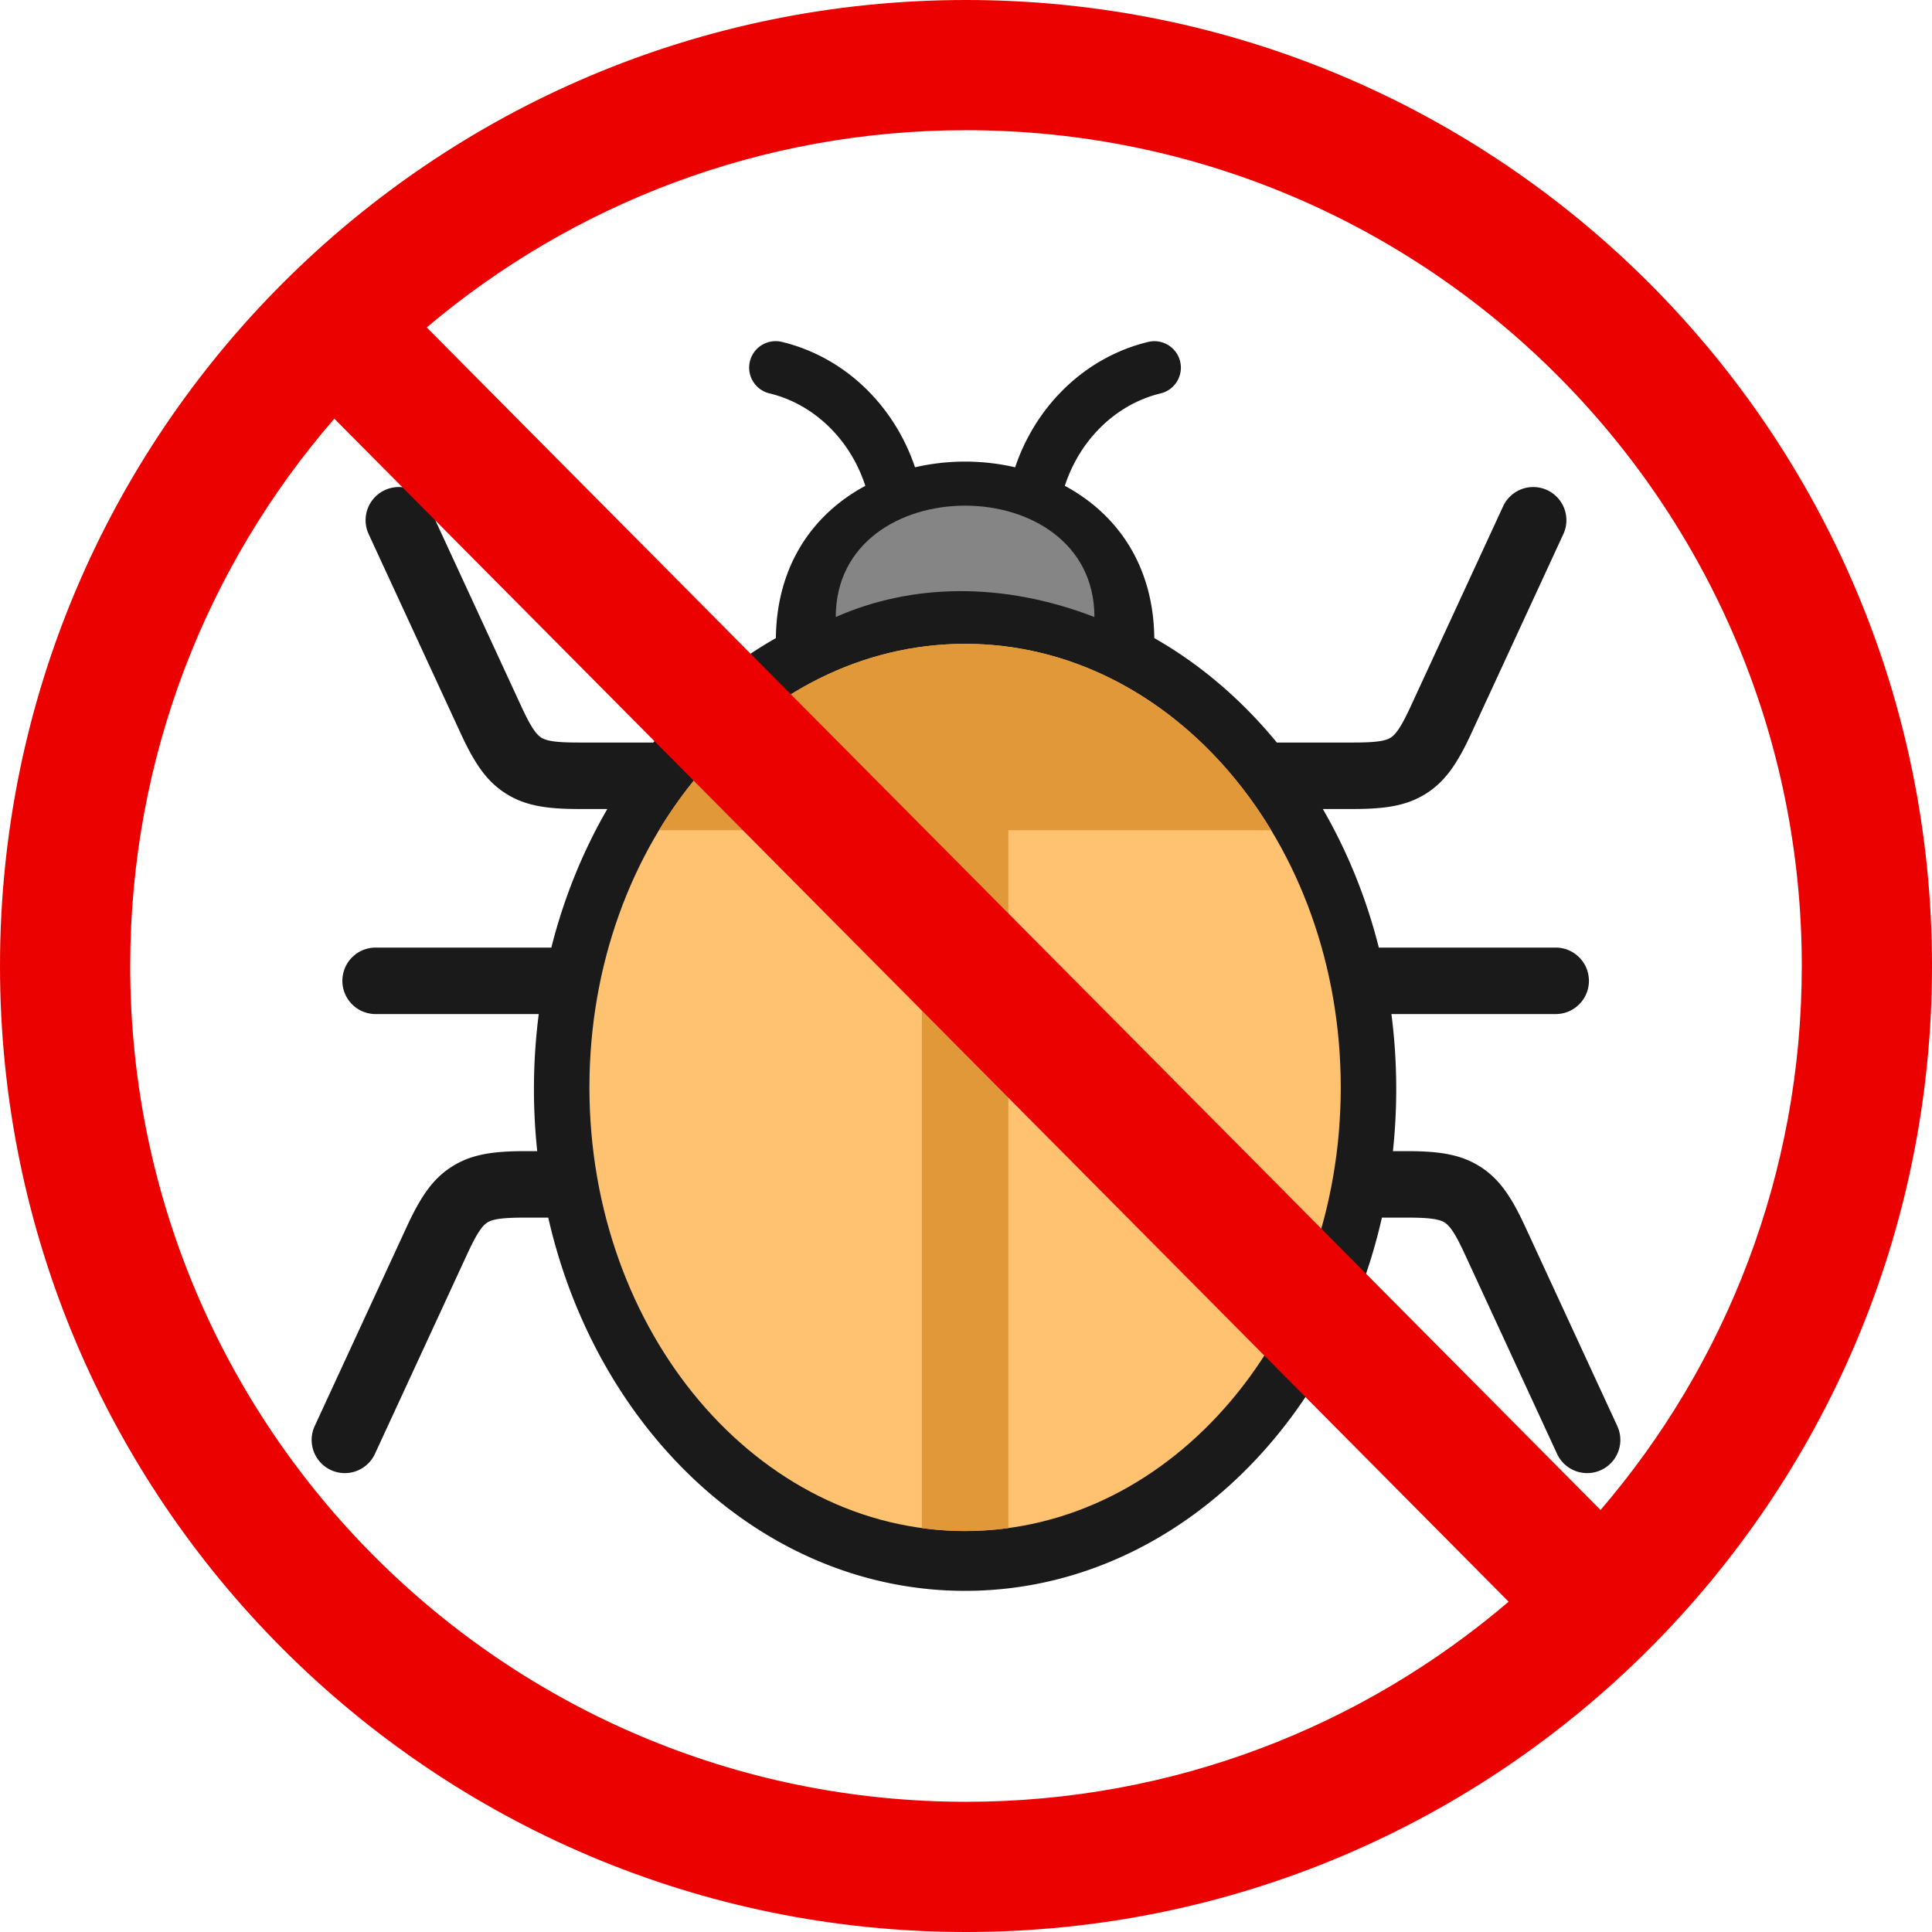
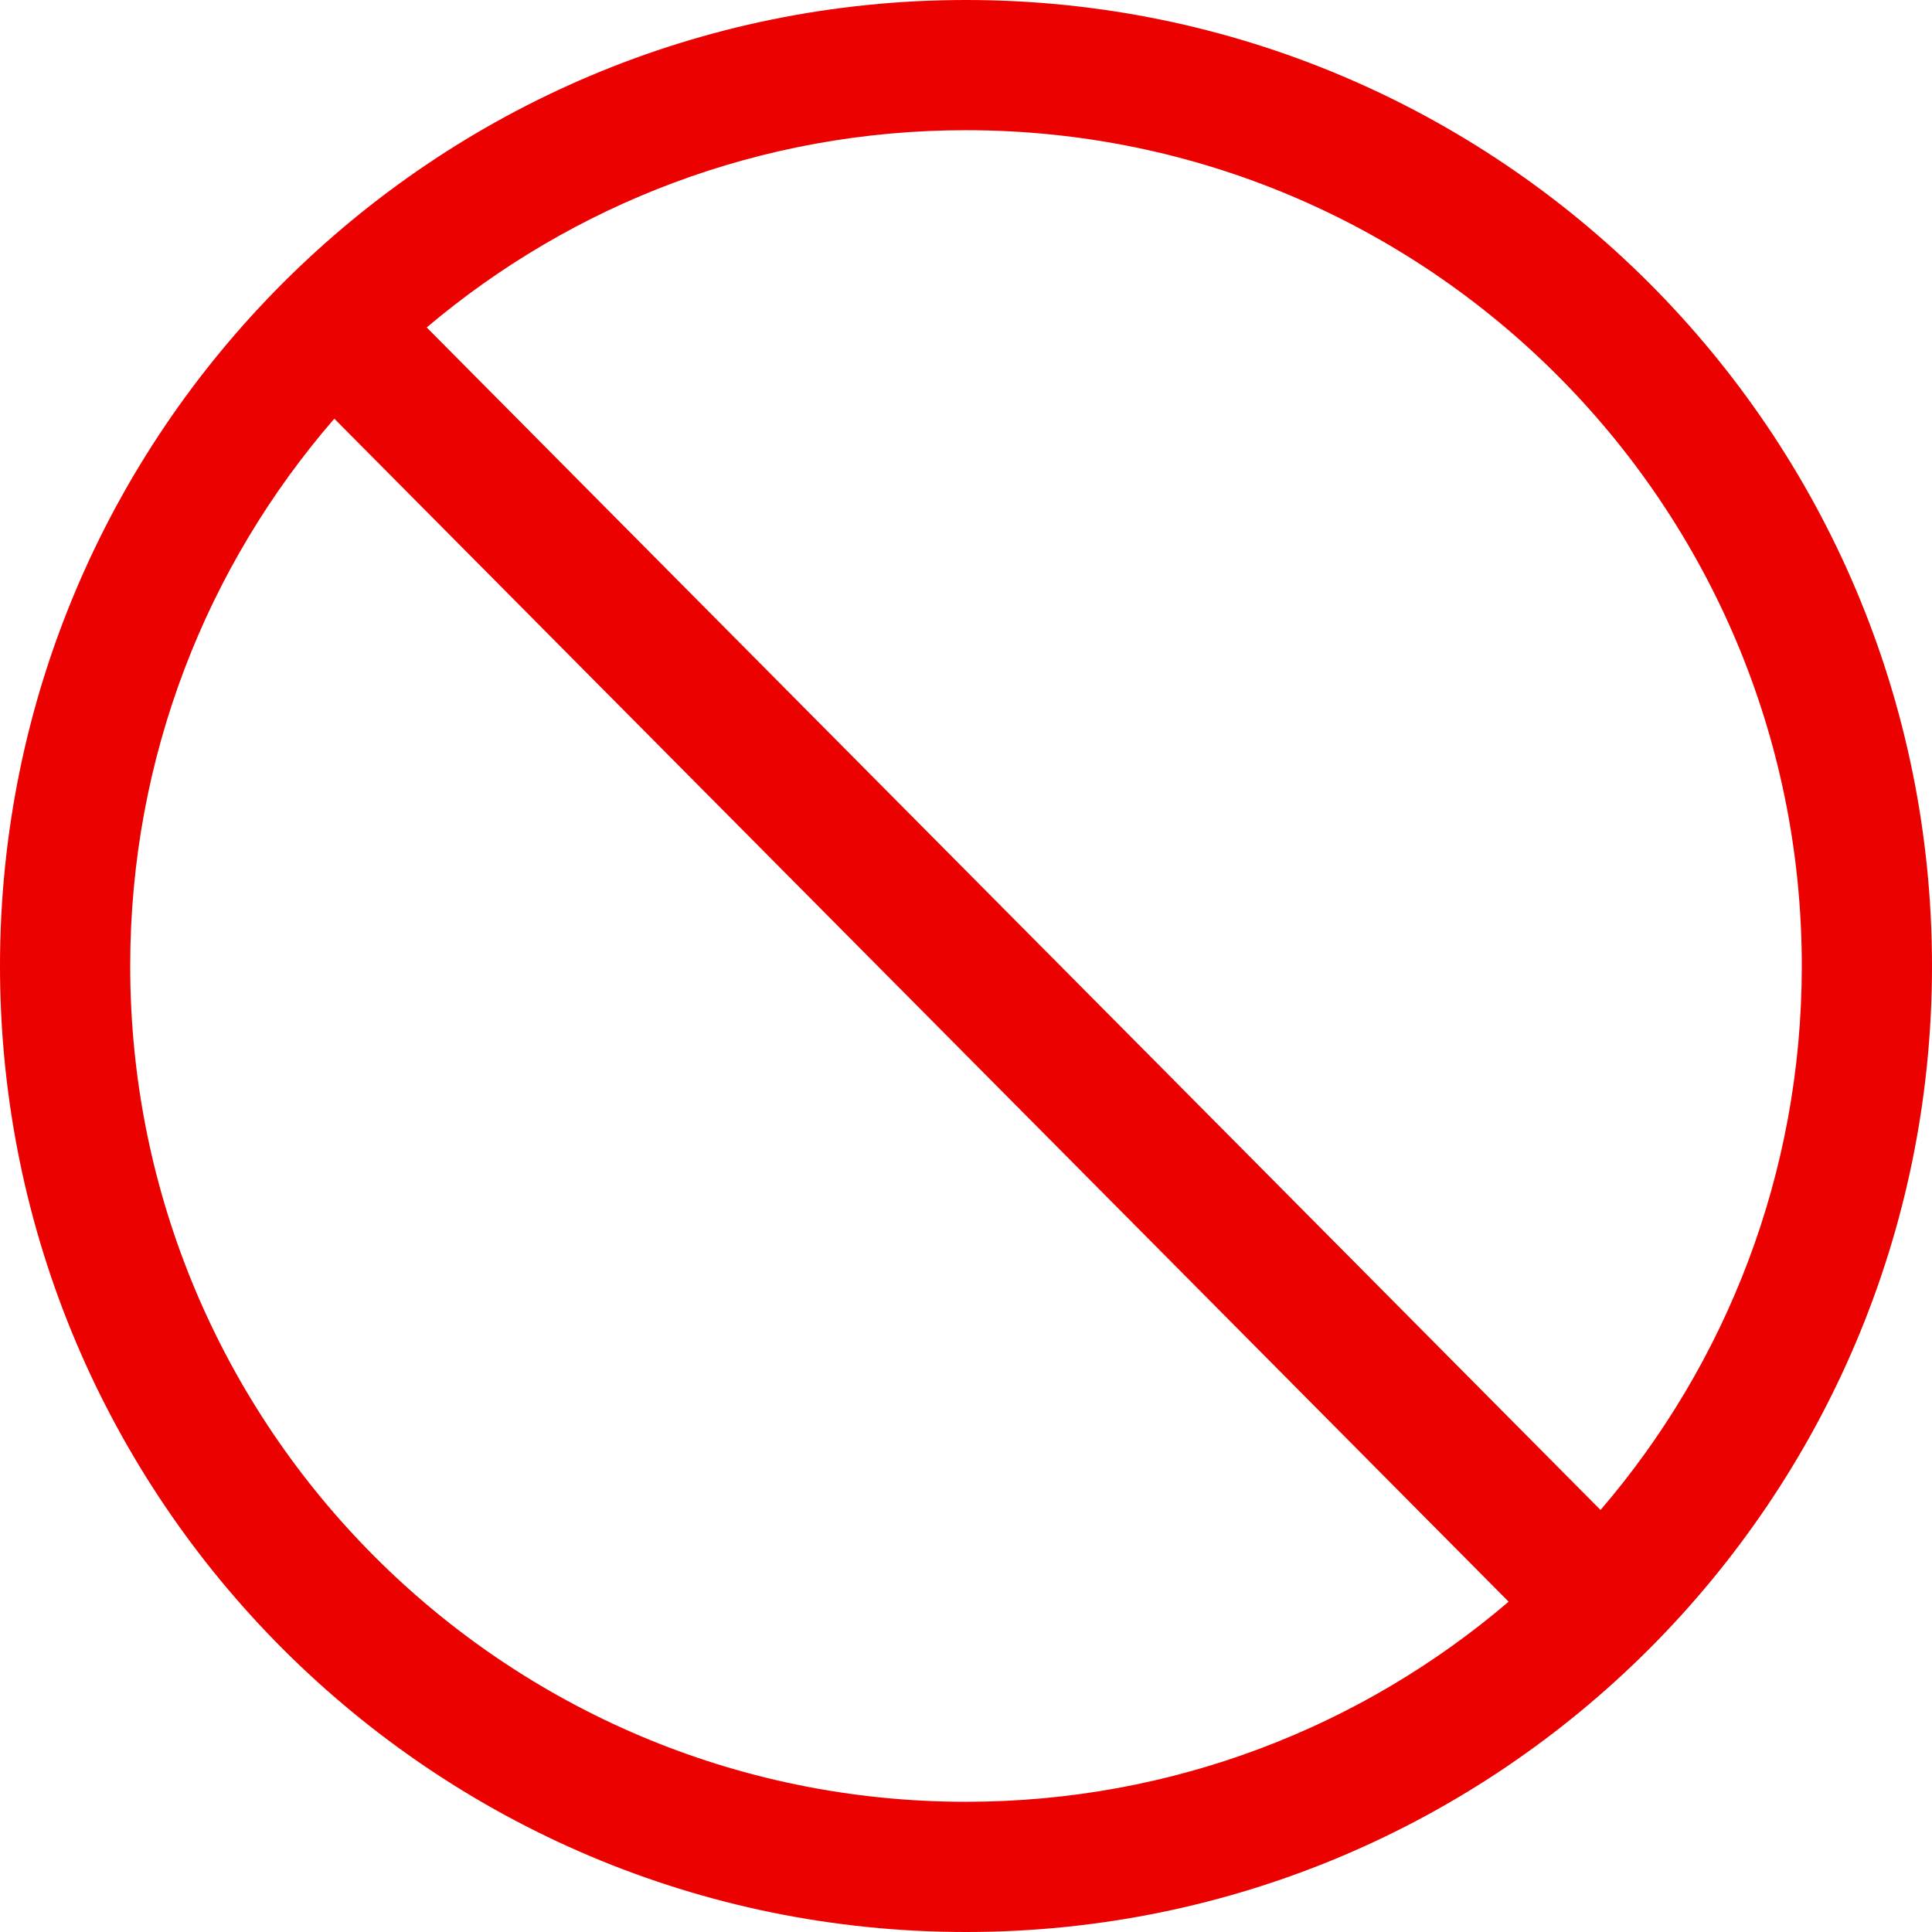
<svg xmlns="http://www.w3.org/2000/svg" shape-rendering="geometricPrecision" text-rendering="geometricPrecision" image-rendering="optimizeQuality" fill-rule="evenodd" clip-rule="evenodd" viewBox="0 0 512 512">
-   <path fill="#1A1A1A" d="M305.901 169.102c12.207 6.951 23.191 16.363 32.478 27.677h20.154c5.311 0 8.404-.271 10.024-1.303 1.641-1.045 3.185-3.713 5.397-8.503l24.422-52.873a8.791 8.791 0 0115.965 7.363l-24.422 52.873c-3.64 7.882-6.824 12.682-11.934 15.935-5.13 3.266-10.814 4.125-19.452 4.125h-7.966c6.461 11.157 11.509 23.514 14.839 36.725h46.961a8.809 8.809 0 010 17.617h-43.625a155.432 155.432 0 011.271 19.877c0 5.57-.297 11.06-.87 16.45h3.686c8.639 0 14.323.858 19.452 4.125 5.11 3.253 8.294 8.053 11.934 15.935l24.422 52.873a8.791 8.791 0 01-15.965 7.363l-24.422-52.873c-2.212-4.791-3.755-7.458-5.397-8.503-1.62-1.032-4.713-1.304-10.024-1.304h-6.607c-12.928 56.936-57.482 98.912-110.465 98.912-52.982 0-97.536-41.976-110.464-98.912h-6.122c-5.311 0-8.404.272-10.024 1.304-1.641 1.045-3.184 3.712-5.397 8.503l-24.422 52.873a8.791 8.791 0 01-15.965-7.363l24.422-52.873c3.64-7.882 6.825-12.682 11.935-15.935 5.129-3.267 10.813-4.125 19.451-4.125h3.201a155.88 155.88 0 01.402-36.327h-43.14a8.809 8.809 0 110-17.617h46.475c3.331-13.211 8.378-25.569 14.839-36.725h-7.481c-8.638 0-14.322-.859-19.451-4.125-5.11-3.253-8.294-8.053-11.935-15.935l-24.422-52.873a8.791 8.791 0 0115.965-7.363l24.422 52.873c2.213 4.79 3.756 7.458 5.397 8.503 1.62 1.032 4.713 1.303 10.024 1.303h19.669c9.288-11.313 20.271-20.726 32.479-27.677.217-19.627 10.16-33.075 23.706-40.348-1.872-5.792-5.018-10.97-9.093-15.122-4.488-4.571-10.08-7.886-16.301-9.38a7.017 7.017 0 013.248-13.653c8.89 2.135 16.801 6.79 23.072 13.179 5.443 5.545 9.669 12.405 12.242 20.059a59.132 59.132 0 0126.537 0c2.573-7.653 6.8-14.514 12.242-20.059 6.272-6.389 14.183-11.044 23.073-13.179a7.017 7.017 0 013.247 13.653c-6.221 1.494-11.813 4.809-16.3 9.38-4.076 4.152-7.222 9.331-9.094 15.123 13.545 7.273 23.489 20.721 23.707 40.347z" />
-   <path fill="#FFC271" d="M255.758 170.625c54.981 0 99.552 52.629 99.552 117.549 0 64.921-44.571 117.549-99.552 117.549-54.981 0-99.553-52.628-99.553-117.549 0-64.92 44.572-117.549 99.553-117.549z" />
-   <path fill="#E19838" d="M255.758 170.625c33.463 0 63.07 19.497 81.119 49.395H174.638c18.049-29.898 47.656-49.395 81.12-49.395z" />
-   <path fill="#858585" d="M221.484 163.518c20.074-8.877 44.183-9.413 68.547 0 0-39.355-68.547-39.354-68.547 0z" />
-   <path fill="#E19838" d="M267.209 404.954a83.021 83.021 0 01-22.902 0V219.185h22.902v185.769z" />
  <path fill="#EB0100" fill-rule="nonzero" d="M256 0c70.69 0 134.691 28.655 181.018 74.982C483.346 121.309 512 185.309 512 256s-28.654 134.691-74.982 181.018C390.691 483.346 326.691 512 256 512s-134.691-28.654-181.018-74.982C28.655 390.691 0 326.69 0 256c0-70.691 28.655-134.69 74.982-181.018C121.31 28.655 185.309 0 256 0zM113.082 86.776L424.16 400.161c33.244-38.742 53.334-89.105 53.334-144.161 0-61.165-24.791-116.539-64.873-156.621C372.54 59.298 317.165 34.506 256 34.506c-54.468 0-104.344 19.66-142.918 52.27zm286.722 337.69L88.6 110.953C54.901 149.812 34.506 200.524 34.506 256c0 61.165 24.792 116.54 64.873 156.621 40.082 40.082 95.456 64.873 156.621 64.873 54.888 0 105.109-19.967 143.804-53.028z" />
</svg>